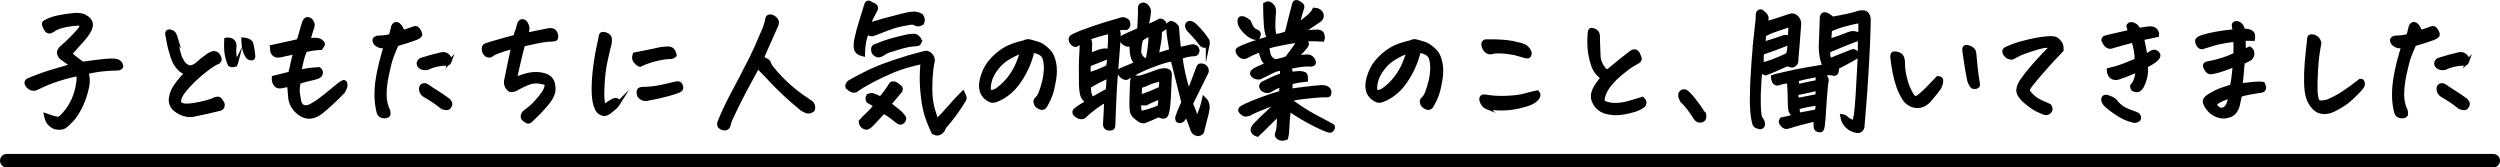
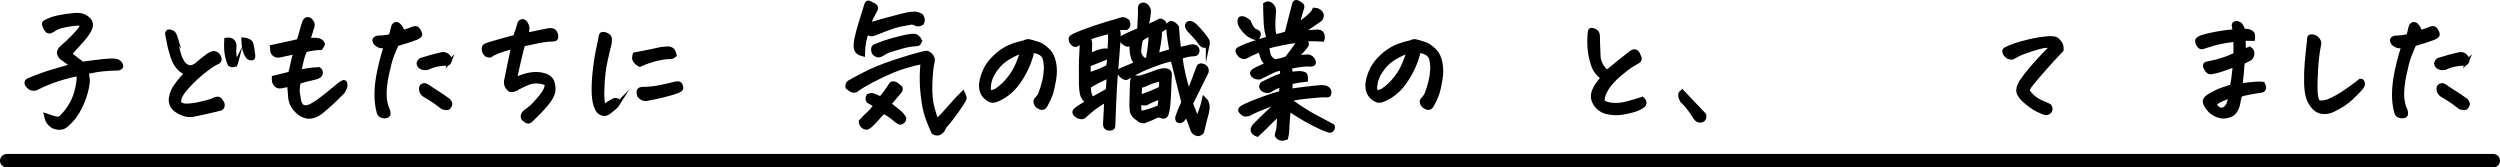
<svg xmlns="http://www.w3.org/2000/svg" id="b" width="742.107" height="49.699" viewBox="0 0 742.107 49.699">
  <defs>
    <style>.d{fill:none;stroke-linecap:round;stroke-linejoin:round;stroke-width:4px;}.d,.e{stroke:#000;}.e{stroke-miterlimit:10;stroke-width:1.138px;}</style>
  </defs>
  <g id="c">
    <path class="e" d="M21.457,19.462l-.581-.415c-.748-.525-1.454-1.038-2.118-1.536-.388-.249-.65-.464-.789-.644s-.29-.477-.457-.893c-.166-.416.014-.955.54-1.62,1.467-1.272,2.754-2.491,3.862-3.653,1.106-1.163,1.757-1.91,1.951-2.243.193-.332.346-.774.457-1.328-.472-.139-1.392-.125-2.762.041s-2.526.389-3.467.665c-.941.276-1.69.622-2.242,1.038-.582.359-.977.533-1.184.519-.208-.014-.423-.09-.644-.229-.194-.166-.409-.491-.644-.976-.235-.484-.36-.844-.374-1.079-.015-.235.131-.436.436-.603,1.051-.608,2.304-1.065,3.758-1.37,1.453-.305,3.023-.54,4.713-.706.304-.027.595-.041.871-.041,1.246,0,2.215.276,2.907.83,1.301.858,1.647,1.993,1.038,3.405-.415.913-1.087,1.903-2.014,2.969-.928,1.065-1.759,1.993-2.492,2.782-.733.788-1.211,1.322-1.432,1.599.968.83,1.716,1.44,2.242,1.826.525.389,1.01.748,1.453,1.08,2.796-.388,4.941-.657,6.436-.81,1.495-.152,2.63-.173,3.405-.062.498.083.927.305,1.287.664.388.555.498.955.332,1.204s-.367.395-.602.436c-.236.041-.45.062-.644.062-.914,0-2.118.061-3.613.186-1.494.125-3.28.409-5.356.852.166.608.284,1.336.353,2.18.068.845-.118,2.083-.56,3.716-.443,1.69-1.073,3.309-1.89,4.858s-1.613,2.72-2.388,3.509c-.775.789-1.343,1.335-1.702,1.641-.609.47-1.294.685-2.056.644-.762-.042-1.37-.201-1.827-.477-.456-.277-.858-.638-1.204-1.08-.347-.443-.63-1.177-.851-2.2.553.193,1.142.395,1.765.602.622.208,1.162.339,1.619.395s.879-.124,1.267-.54c2.048-2.019,3.487-4.415,4.318-7.184.359-1.301.588-2.429.685-3.384s.076-1.64-.061-2.056c-1.661.277-3.606.769-5.834,1.475-2.228.706-4.464,1.626-6.706,2.761-.582.194-1.149.14-1.703-.166-.581-.359-.955-.815-1.121-1.37-.056-.47.166-.803.665-.996,2.906-1.218,5.481-2.132,7.723-2.741.914-.276,1.758-.525,2.533-.747,1.08-.305,1.978-.567,2.699-.789Z" />
    <path class="e" d="M52.308,11.572c.193,1.357.332,2.291.415,2.804.083.512.332,1.405.747,2.678.166.388.442.893.831,1.516.387.623,1.01,1.087,1.868,1.391.72.028,1.453-.234,2.201-.788,1.106-1.024,2.283-1.966,3.529-2.824.359-.221.733-.4,1.121-.54.388-.138.768-.109,1.142.083.374.194.644.477.81.852s.256.664.271.872c.014.208-.132.464-.436.769-.913.388-1.993,1.045-3.238,1.972-1.246.928-2.43,1.918-3.551,2.97s-2.069,2.034-2.844,2.947c-.775.914-1.309,1.682-1.599,2.305-.291.623-.416,1.184-.374,1.682.041.499.546.845,1.516,1.038.913.056,1.91-.006,2.989-.186,1.08-.18,2.249-.436,3.509-.769s2.069-.622,2.43-.872c.276-.11.56-.18.851-.207.291-.027.574.083.852.332.222.277.429.581.623.913.193.333.229.692.103,1.08-.124.388-.352.623-.685.706-1.053.276-2.353.588-3.903.934-1.551.347-2.963.644-4.235.894-1.19.193-2.408-.015-3.654-.623-1.246-.609-2.076-1.287-2.491-2.035-.389-.802-.526-1.584-.415-2.346.109-.761.317-1.48.622-2.159.305-.678.872-1.558,1.703-2.637.83-1.052,1.619-1.91,2.366-2.574-.803-.276-1.522-.74-2.159-1.392-.637-.649-1.148-1.397-1.536-2.242-.388-.844-.679-1.695-.872-2.554-.36-.996-.775-2.851-1.245-5.564.055-.471.276-.706.664-.706h.041c.416.027.782.159,1.101.395s.63.865.935,1.889ZM70.163,18.589c-.083.332-.311.575-.685.727-.374.152-.81.091-1.309-.186-.276-.554-.547-1.404-.81-2.554-.264-1.148-.339-2.761-.229-4.837.442-.084.879-.056,1.309.083.429.139.747.394.955.768.207.374.283.769.229,1.184-.111.858-.111,1.724,0,2.595.109.872.29,1.613.539,2.222ZM72.198,11.697c.581.028,1.127.166,1.64.415.512.249.81.679.893,1.287.222.941.374,1.925.457,2.948.11.721-.062,1.059-.519,1.018-.457-.042-.824-.186-1.101-.436-.554-.802-.914-1.64-1.08-2.512s-.263-1.778-.29-2.72Z" />
    <path class="e" d="M91.548,11.863l1.661-.083c.608,0,1.093.049,1.453.145.359.098.671.298.935.602.263.306.346.56.249.769-.098.208-.298.533-.603.976-.692,0-1.446.062-2.263.188-.817.124-1.613.284-2.388.477-.471,1.135-.804,2.132-.997,2.989-.193.858-.442,1.966-.747,3.322l2.574-.457c.72-.11,1.813-.208,3.28-.291.442.36.637.741.582,1.142-.056.402-.223.706-.499.914-.276.207-.747.395-1.411.56-1.855.388-3.433.816-4.733,1.287-.223,1.385-.291,2.423-.208,3.114.083.692.193,1.398.332,2.118.359,2.049,1.495,2.657,3.405,1.826.719-.387,1.453-.837,2.2-1.35.748-.512,1.82-1.335,3.218-2.47,1.398-1.135,2.367-1.932,2.907-2.388.54-.457,1.031-.769,1.474-.935.305,0,.484.132.54.395.056.264.076.533.062.81-.015.277-.243.83-.685,1.661-1.91,1.993-3.89,3.848-5.938,5.564-.692.637-1.461,1.143-2.305,1.516-.845.374-1.709.491-2.595.353-.887-.194-1.682-.581-2.388-1.163-.706-.581-1.287-1.252-1.744-2.014-.457-.761-.727-1.612-.81-2.554-.083-1.245-.181-2.477-.291-3.695-.526.083-1.094.194-1.702.332-.36.111-.741.166-1.142.166-.402,0-.755-.151-1.06-.457-.305-.304-.498-.649-.581-1.038-.083-.387-.111-.774-.083-1.162,1.605-.388,3.225-.789,4.858-1.204.276-.969.512-1.98.706-3.031.193-1.052.498-2.159.913-3.322-1.551.36-2.948.665-4.193.914-.333.11-.706.159-1.121.145-.416-.014-.775-.159-1.08-.436-.305-.276-.484-.608-.54-.996s-.097-.789-.124-1.204c1.411-.333,2.72-.616,3.924-.852s2.525-.533,3.965-.893c.25-.525.484-1.231.706-2.118.222-.886.567-2.062,1.038-3.529.249-.525.54-.816.872-.872h.166c.276,0,.54.098.789.291.276.249.491.567.644.955s.09.928-.186,1.619c-.332.996-.679,2.117-1.038,3.363Z" />
    <path class="e" d="M114.469,13.731c-.692.084-1.287.057-1.785-.083-.555-.249-.935-.483-1.143-.705-.207-.222-.347-.526-.415-.914-.069-.387.229-.678.893-.872.637-.055,1.26-.097,1.869-.124.608-.027,1.315-.166,2.117-.416.388-1.494.623-2.422.706-2.781.249-.499.554-.748.913-.748.193,0,.401.069.623.208.691.581,1.107,1.329,1.246,2.242,1.079-.332,2.048-.664,2.906-.996.664-.277,1.121-.318,1.37-.125.249.194.491.505.727.935.235.429.318.775.25,1.038-.07.263-.465.56-1.184.893-1.273.471-2.264.81-2.969,1.018-.706.207-1.641.491-2.804.851-.525,1.163-1.011,2.325-1.453,3.488-.442,1.162-.92,2.969-1.433,5.419-.513,2.449-.747,4.525-.705,6.229.041,1.702.394,3.232,1.059,4.588.166.803.131,1.273-.104,1.412-.235.138-.512.229-.83.27-.318.042-.672-.015-1.059-.166-.388-.152-.679-.477-.872-.976-.471-1.744-.692-3.619-.664-5.627.026-2.007.27-4.11.727-6.311.456-2.2.878-3.93,1.267-5.19.387-1.259.636-2.11.747-2.554ZM133.527,18.216c-.193.554-.581.788-1.162.705-1.938.028-3.793.457-5.564,1.288-.609.11-1.17.056-1.682-.167-.513-.221-.81-.622-.893-1.204.055-.442.291-.802.706-1.079,2.048-.664,4.11-1.231,6.186-1.702.775-.139,1.412.061,1.91.602s.664,1.059.498,1.558ZM126.303,25.275c.525.222.969.498,1.329.83,1.467.914,2.657,1.682,3.57,2.305.914.623,1.55,1.073,1.91,1.35.554.581.72,1.094.498,1.536-.222.443-.456.706-.705.789s-.748.028-1.495-.166c-.471-.388-1.128-.886-1.973-1.495-.845-.608-1.986-1.328-3.426-2.159-.664-.415-1.024-1.023-1.079-1.827.027-.885.483-1.272,1.37-1.162Z" />
    <path class="e" d="M152.255,13.939c-1.993.526-3.488.99-4.485,1.391-.996.402-1.599.706-1.806.914-.208.208-.43.305-.665.291s-.533-.09-.893-.229c-.637-.525-.913-1.218-.83-2.076.055-.359.249-.616.581-.769.332-.151,1.011-.38,2.035-.685,1.023-.305,2.263-.657,3.716-1.06,1.453-.4,2.498-.685,3.135-.851.139-.554.298-1.121.477-1.703.18-.581.367-1.245.56-1.993.139-.498.416-.802.831-.913h.207c.305,0,.596.166.872.498.332.415.54.97.623,1.661-.056.526-.166,1.149-.332,1.868,1.19-.249,2.318-.483,3.384-.706,1.065-.221,2.193-.442,3.385-.664.581-.055,1.079.056,1.494.332.388.499.588.997.603,1.495.014.498-.09.789-.311.872s-.54.139-.955.166c-1.19,0-2.748.201-4.671.603-1.925.401-3.232.685-3.925.851-.193.638-.442,1.606-.747,2.907s-.637,2.733-.996,4.297c-.36,1.565-.568,2.623-.623,3.177.83-.471,1.916-.893,3.26-1.267,1.342-.373,2.637-.491,3.882-.352,1.246.139,2.193.443,2.845.913.649.472,1.065,1.107,1.245,1.91.18.804.229,1.578.145,2.325-.222,1.136-.921,2.402-2.097,3.8-1.177,1.398-2.637,2.928-4.381,4.588-.415.415-.762.616-1.038.603-.277-.015-.72-.271-1.328-.769-.306-.332-.395-.713-.271-1.142.125-.43.367-.782.727-1.059,1.08-.748,1.952-1.475,2.616-2.181.664-.705,1.321-1.453,1.973-2.242.649-.789,1.127-1.529,1.433-2.221.276-.692.373-1.19.29-1.495s-.762-.554-2.034-.748c-1.273-.193-2.526-.021-3.758.519-1.232.54-2.084.948-2.554,1.225-.415.277-.831.485-1.246.623-.415.139-.816.166-1.204.083-.941-.637-1.356-1.522-1.245-2.657.636-3.017,1.113-5.343,1.432-6.976.318-1.634.533-2.686.644-3.156Z" />
    <path class="e" d="M183.729,30.465c-.36.581-.797,1.094-1.309,1.536-.513.443-1.018.857-1.516,1.246-.471.332-.899.532-1.287.602s-.852-.049-1.391-.352c-.54-.305-.921-.774-1.143-1.412-.498-1.023-.788-2.471-.871-4.339-.084-1.869.021-4.125.31-6.769.291-2.643.728-5.267,1.309-7.868.221-.914.359-1.62.415-2.118.083-.525.234-.83.457-.913.11-.027.234-.042.373-.042s.318.028.54.083c.388.083.733.271,1.038.56.305.291.442.638.415,1.038-.027.402-.041.755-.041,1.06-.472,1.826-.9,3.653-1.287,5.481-.389,1.827-.658,3.883-.81,6.166-.153,2.284-.167,4.015-.042,5.19.125,1.177.242,1.862.352,2.056.831-.691,1.675-1.26,2.533-1.702.276-.193.547-.305.81-.332s.499.027.706.166c.208.139.353.359.436.664ZM189.916,19.254c-.305-.139-.567-.305-.789-.499-.222-.193-.43-.421-.623-.685-.193-.263-.298-.54-.311-.831-.014-.29.049-.657.188-1.1,2.657-.499,5.287-1.038,7.89-1.62.719-.083,1.321-.138,1.806-.166.484-.027.928.077,1.329.311.4.235.698.81.893,1.724-.36.332-.733.519-1.121.56-.388.041-.775.062-1.163.062s-1.121.11-2.2.332c-1.08.222-2.049.471-2.907.747-.858.277-1.855.664-2.989,1.163ZM192.407,29.302c-1.052.306-1.938.015-2.657-.872-.222-.608-.277-1.1-.166-1.474.11-.374.512-.574,1.204-.603,1.633,0,3.266-.158,4.899-.477,1.633-.317,3.239-.685,4.817-1.1.83-.193,1.349-.042,1.557.456.208.499.256.872.145,1.121-.111.25-.43.485-.955.706-.526.222-1.654.568-3.384,1.038-1.73.472-3.551.872-5.461,1.204Z" />
-     <path class="e" d="M224.962,19.71l-.415.748c-1.163,2.132-2.381,4.388-3.654,6.768-1.385,2.658-2.699,5.315-3.944,7.973-.277.608-.484,1.231-.623,1.869-.222.885-.762,1.231-1.619,1.038-1.024-.25-1.427-.831-1.204-1.744,1.023-2.548,2.187-5.066,3.487-7.558.969-1.882,1.98-3.792,3.031-5.731.332-.636.665-1.287.997-1.951,1.411-2.63,2.588-5.01,3.529-7.142.94-2.132,1.744-3.986,2.408-5.564.249-.664.457-1.329.623-1.993,0-.305.083-.664.249-1.08.11-.332.374-.498.789-.498.083,0,.18.015.29.042.443.083.858.318,1.246.706s.554.816.498,1.287c-.056.388-.18.733-.373,1.038-1.136,2.63-2.312,5.287-3.53,7.972-.193.416-.373.831-.539,1.246.332.139.595.318.789.54.47.139.844.374,1.121.706.138.222.249.471.332.747.166.415.442.83.83,1.246,2.934,3.626,6.354,6.699,10.256,9.218.388.305.789.581,1.205.83.276.194.477.485.602.872.125.389.103.831-.062,1.329-.692.554-1.384.664-2.076.332-.471-.221-.845-.415-1.121-.581-1.744-1.412-3.522-2.962-5.335-4.65-1.813-1.688-3.634-3.544-5.461-5.564-.775-.747-1.453-1.453-2.034-2.118l-.291-.332Z" />
    <path class="e" d="M278.073,35.822c1.218-1.107,2.484-2.437,3.8-3.986,1.315-1.55,2.637-2.976,3.965-4.276.499.969.65,1.619.457,1.951-.194.332-.547.899-1.059,1.702-.513.804-1.212,1.807-2.097,3.011-.887,1.204-1.593,2.09-2.118,2.657-.526.567-.899,1.155-1.121,1.765-.858,1.107-1.813,1.315-2.865.623-1.079-2.353-1.841-4.347-2.283-5.979-.443-1.633-.783-3.806-1.018-6.519-.235-2.713-.201-5.495.103-8.347-3.433.721-6.298,1.558-8.595,2.513-2.299.955-4.484,1.986-6.561,3.093-2.076,1.107-3.627,2.049-4.651,2.824-.359.166-.789.139-1.287-.083-.36-.193-.762-.484-1.204-.872-.139-.582.042-1.08.54-1.495.498-.305,1.978-1.101,4.443-2.388,2.463-1.287,5.453-2.512,8.969-3.675,1.411-.471,2.754-.899,4.027-1.287,1.91-.554,3.64-1.023,5.19-1.412.608-.055,1.155.201,1.641.769.483.567.671,1.156.56,1.765-.36,1.385-.596,3.578-.706,6.581-.111,3.004.117,5.496.685,7.475s.962,3.177,1.184,3.592ZM257.353,9.579c-.747,1.827-1.136,4.028-1.163,6.603-1.218-.304-1.924-.857-2.117-1.661-.194-.664-.145-1.695.145-3.093.29-1.397.747-3.094,1.37-5.087s1.127-3.626,1.516-4.899c.138-.471.359-.706.664-.706.249,0,.554.139.914.415,1.079.36,1.536.858,1.37,1.495-.555,1.135-.99,1.98-1.309,2.532-.318.555-.574,1.261-.768,2.118.996-.305,2.484-.733,4.464-1.287,1.978-.554,3.729-1.018,5.252-1.392,1.522-.373,2.547-.56,3.073-.56.886-.166,1.799.028,2.74.582.525.803.595,1.551.208,2.242-.721.471-1.412.513-2.076.124-.416-.249-.9-.317-1.454-.207-2.049.332-3.647.679-4.796,1.038s-3.148,1.107-6,2.242c-.664.276-1.343.11-2.034-.499ZM263.997,30.88c1.135.887,2.069,1.634,2.803,2.242s1.28,1.246,1.641,1.91c.027.471-.14.852-.499,1.142-.359.291-.733.339-1.121.145-.637-.415-1.197-.838-1.682-1.267s-1.419-1.059-2.803-1.889c-.443.415-1.024,1.03-1.744,1.848-.72.816-1.384,1.516-1.993,2.097-.193.193-.45.395-.768.603-.318.207-.63.27-.935.186-.913-.305-1.385-.928-1.411-1.868.747-.831,1.487-1.578,2.221-2.243.733-.664,1.46-1.48,2.181-2.449-.748-.525-1.468-.955-2.159-1.287-.333-.582-.319-1.135.041-1.661.554-.193.997-.249,1.329-.166.774.277,1.536.609,2.283.996,1.052-1.19,2.035-2.519,2.948-3.986.305-.581.845-.691,1.619-.332l1.246.997c.276.222.305.581.083,1.079-1.412,1.69-2.506,2.99-3.28,3.903ZM273.008,12.527c-.166.416-.498.623-.997.623-1.522.083-3.024.347-4.505.789-1.481.443-2.589.775-3.322.997s-1.516.622-2.346,1.204c-.609.332-1.121.415-1.536.249-.804-.332-1.19-.928-1.163-1.786,0-.608.346-.969,1.038-1.079,1.495-.637,2.962-1.155,4.401-1.558,1.44-.4,2.81-.747,4.111-1.038,1.301-.29,2.269-.395,2.906-.311.359.084.72.326,1.08.728.359.401.47.796.332,1.183Z" />
    <path class="e" d="M306.516,15.102c-.415,1.826-1.031,3.599-1.848,5.314-.817,1.717-1.772,3.287-2.865,4.713s-2.429,2.623-4.007,3.592c-.97.554-1.73.914-2.284,1.08-.525.166-.996.18-1.411.041-.416-.138-.866-.408-1.35-.81-.485-.401-.879-.92-1.184-1.558-.277-.664-.401-1.453-.374-2.366.027-.914.325-2.11.893-3.592.567-1.48,1.468-2.851,2.699-4.111,1.231-1.259,2.505-2.256,3.82-2.989,1.315-.733,3.121-1.363,5.419-1.89.387-.221.761-.332,1.121-.332h.249c.442.083.796.166,1.059.249s.547.181.852.291c.774.166,1.467.435,2.076.81.608.374,1.259.921,1.951,1.641.72.72,1.246,1.841,1.578,3.363s.339,3.232.021,5.128c-.318,1.897-.657,3.35-1.017,4.359-.36,1.012-.817,2.001-1.371,2.97-.193.359-.352.608-.477.747-.124.139-.325.235-.602.291-.222.056-.533-.014-.935-.208-.401-.193-.685-.415-.851-.664s-.277-.525-.333-.831c-.056-.304.014-.566.208-.789.415-.442.727-.823.935-1.142.207-.317.519-1.128.934-2.429.416-1.301.706-2.588.872-3.862.166-1.272.193-2.311.083-3.114-.083-.83-.215-1.459-.395-1.889-.18-.429-.45-.782-.81-1.059s-.782-.491-1.267-.644-.948-.256-1.391-.311ZM293.644,27.185c.803.193,1.592.014,2.367-.54,1.328-.94,2.519-2.083,3.57-3.426,1.052-1.342,1.897-2.774,2.533-4.298.637-1.522,1.065-2.74,1.287-3.653-.913.249-2.146.803-3.695,1.66-1.522.831-2.803,1.925-3.841,3.281s-1.71,2.623-2.014,3.799c-.306,1.177-.374,2.236-.208,3.177Z" />
    <path class="e" d="M328.316,29.801c-1.107.554-2.228,1.26-3.363,2.117-1.136.858-2.215,1.772-3.239,2.74-.498.25-1.065.222-1.702-.083-1.08-.608-1.37-1.231-.872-1.868.72-.581,1.377-1.045,1.973-1.391.595-.347,1.21-.699,1.848-1.06-.638-.359-1.136-.844-1.495-1.453-.36-.664-.567-1.895-.623-3.695-.027-1.882-.035-3.668-.021-5.356.014-1.688.062-3.065.145-4.132.083-1.065.11-2.207.083-3.426l-1.121.872c-.664.581-1.343.318-2.035-.789-.276-.774-.056-1.315.665-1.619,1.411-.691,3.439-1.487,6.083-2.388,2.643-.899,4.962-1.612,6.955-2.139.608-.249,1.204-.415,1.785-.498.471.083.928.305,1.37.664.222.499.276.955.166,1.371-.222.637-.65.845-1.287.622-.969.057-1.66.153-2.076.291.305.332.477.769.519,1.308.041.54.048,1.06.021,1.558-.388,4.596-.692,8.485-.913,11.668-.083,1.136-.152,2.174-.208,3.114-.194,3.654-.347,7.225-.457,10.713.056.886-.305,1.301-1.079,1.246-.97.026-1.453-.43-1.453-1.371.138-2.187.214-3.578.229-4.173.013-.595.048-1.543.103-2.844ZM329.229,15.268c.139-.969.222-1.986.249-3.053.027-1.065.027-1.985,0-2.761-1.301.305-2.519.623-3.653.955-1.136.332-2.035.65-2.699.955.388.581.554,1.245.498,1.993-.056,1.356-.069,2.325-.041,2.906.719-.221,1.397-.47,2.034-.747.637-.276,1.28-.457,1.931-.54s1.211.015,1.682.291ZM323.167,22.036c.748-.166,1.668-.463,2.762-.893,1.093-.429,2.083-.878,2.969-1.35.11-.498.186-1.01.229-1.536.041-.525.09-1.01.145-1.453-1.883.775-3.903,1.578-6.062,2.408-.028,1.273-.042,2.215-.042,2.823ZM324.33,29.344c1.329-.803,2.823-1.647,4.484-2.533l.166-2.408.083-1.744c-1.993.858-3.931,1.855-5.814,2.99,0,.747.056,1.397.167,1.951.166.775.47,1.356.913,1.744ZM352.316,33.954c-.388.553-.803,1.106-1.245,1.66-.14.139-.34.249-.603.332-.264.084-.547.042-.852-.124-.193-.36-.249-.721-.166-1.08.359-1.135.955-2.588,1.786-4.359-1.107-4.318-1.897-7.467-2.367-9.446s-.762-3.066-.872-3.26c-.72.027-2.076.381-4.069,1.059-1.993.679-3.868,1.44-5.626,2.284-1.759.845-2.983,1.529-3.675,2.055-.388.25-.941.083-1.661-.498l-.291-.29c-.637-.775-.554-1.315.25-1.62,1.051-.415,1.951-.789,2.698-1.121.748-.332,1.343-.566,1.786-.706-.582-.525-.977-1.155-1.184-1.889-.208-.733-.318-1.44-.332-2.118-.015-.678-.104-1.321-.271-1.931-.249.111-.464.222-.644.332-.18.111-.43.083-.747-.083-.318-.166-.603-.359-.852-.581s-.359-.54-.332-.955c0-.305.117-.532.352-.685.235-.151,1.89-.893,4.963-2.221-.223-.222-.277-.554-.166-.997.026-1.162.068-2.062.124-2.699.056-.636.068-1.245.042-1.827-.057-.415-.042-.815.041-1.204.083-.387.401-.608.955-.664.388,0,.761.201,1.121.603.359.401.567.823.623,1.266-.028.638-.118,1.385-.27,2.243-.153.857-.326,1.702-.519,2.532,1.882-.803,3.045-1.342,3.488-1.619.498-.415,1.052-.332,1.66.249.609.941.65,1.551.125,1.827-.471.332-.887.567-1.246.706.027,1.19-.083,2.478-.332,3.861-.222,1.219-.415,2.257-.581,3.114l-.083.291c1.467-.442,2.906-.886,4.318-1.329-.083-.415-.152-.857-.208-1.329-.11-.608-.222-1.272-.332-1.992-.193-1.218-.318-2.34-.373-3.364-.083-.304-.07-.622.041-.955.11-.332.388-.553.83-.664.665.111,1.26.54,1.786,1.287.055.941.138,2.035.249,3.28.055.36.097.721.125,1.08.083.803.166,1.536.249,2.2.719-.221,1.55-.415,2.491-.581.498-.166,1.038-.276,1.619-.332.886.139,1.343.623,1.37,1.453-.11.721-.567,1.053-1.37.997-1.273.083-2.506.359-3.695.83.415,3.295,1.19,6.741,2.325,10.339.249-.387.595-1.162,1.038-2.325l1.785-4.691c.166-.748.603-1.038,1.309-.872.705.166,1.142.554,1.308,1.162.083.443.042.789-.125,1.038-1.273,2.631-2.781,5.675-4.525,9.136.886,2.159,1.467,3.709,1.744,4.65.442-.858.857-1.855,1.245-2.99s.678-2.187.872-3.155c.803.747,1.163,1.688,1.08,2.823-.111,1.024-.333,2.049-.665,3.073-.249,1.079-.525,2.2-.83,3.363-.056.747-.498,1.19-1.329,1.328-.858-.083-1.44-.513-1.744-1.287-.359-1.162-.761-2.256-1.204-3.28-.193-.498-.332-.941-.415-1.328ZM346.42,33.58c-.249.969-.803,1.287-1.66.955l-.955-.291c-1.357.665-2.741,1.26-4.152,1.786-.555.055-1.053-.084-1.495-.416-.443-.332-.872-.664-1.287-.996-.332-.305-.596-.679-.789-1.121-.194-.443-.277-1.578-.249-3.405.027-1.827.083-3.695.166-5.606.083-.969.256-1.48.519-1.536.264-.056.754-.014,1.475.124.498-.055,1.446-.338,2.845-.851,1.397-.512,2.359-.858,2.886-1.038.525-.18,1.052-.298,1.577-.353,1.273-.083,1.938.306,1.993,1.163-.056,1.219-.139,3.184-.249,5.896s-.318,4.608-.623,5.689ZM344.427,28.846c-1.826.692-3.225,1.315-4.193,1.868-.609.083-1.246,0-1.91-.249-.111.609-.152,1.136-.124,1.578.026.442.109.898.249,1.37.415.055,1.225-.098,2.429-.457s2.29-.761,3.26-1.204c.166-.471.263-1.44.29-2.906ZM339.569,17.717c.498.083.886,0,1.162-.249.388-2.214.623-3.917.706-5.107.083-1.19.056-1.91-.083-2.159-.332.111-.747.306-1.246.582-.498.276-.969.595-1.411.955-.277,1.218-.443,2.318-.498,3.301-.057.982.4,1.876,1.37,2.678ZM344.635,23.573c-1.634.332-2.955.74-3.966,1.225s-1.751.727-2.221.727c-.028.941-.069,2.022-.125,3.239,2.103-.72,4.138-1.537,6.104-2.45.139-.415.215-.865.229-1.35s.007-.948-.021-1.391ZM358.504,13.358c-.775.443-1.44.347-1.993-.291-.665-.94-1.523-1.965-2.575-3.072-.305-.332-.637-.679-.996-1.038-.222-.249-.401-.554-.54-.914-.139-.359-.083-.706.166-1.038.359-.249.72-.297,1.08-.145.359.153.678.34.955.56.498.499.955.97,1.37,1.412.83.914,1.536,1.8,2.117,2.657.276.333.43.665.457.997s.014.623-.041.872Z" />
    <path class="e" d="M383.251,21.912c1.163-.193,2.076-.276,2.741-.249.581.056,1.017.159,1.308.311s.422.727.395,1.723c-1.412.139-2.921.388-4.526.748l-.124,2.449,4.359-.581c1.605-.193,3.239-.359,4.9-.498.636,0,1.155.103,1.557.311.401.207.65.512.747.913s.049.782-.144,1.142c-.084.139-.443.188-1.08.145-.637-.041-2.257.069-4.858.332-2.603.264-4.567.575-5.896.935,2.962,2.188,5.703,3.938,8.222,5.253,2.519,1.315,4.111,2.165,4.775,2.554.166.332.103.691-.186,1.079-.291.388-.672.471-1.143.249-1.301-.415-3.079-1.225-5.335-2.429-2.257-1.204-4.381-2.499-6.374-3.883-.111,1.107-.208,2.228-.291,3.363s-.139,2.111-.166,2.928-.139,1.57-.332,2.263c-.913.333-1.64.318-2.18-.041-.54-.36-.741-.734-.603-1.121.139-.388.249-.775.332-1.163s.152-.976.208-1.765c.055-.789.097-1.765.125-2.927-.831.608-1.862,1.542-3.094,2.803-1.232,1.259-2.347,2.346-3.343,3.259-.692-.222-1.149-.574-1.37-1.059-.222-.484-.028-1.073.581-1.765,1.412-1.468,2.72-2.748,3.924-3.841s2.305-2.152,3.302-3.177c-2.492.914-4.464,1.668-5.918,2.264-1.453.595-2.387,1.044-2.803,1.349-.388.139-.754.222-1.1.25-.347.026-.685-.098-1.018-.374-.332-.277-.554-.513-.664-.706-.111-.193-.098-.408.041-.644.139-.234.72-.595,1.744-1.079,1.023-.484,2.608-1.122,4.754-1.91,2.146-.789,3.979-1.392,5.502-1.807l.208-2.201c-.997.25-1.807.568-2.43.955-.622.389-1.045.623-1.266.706-.223.056-.464.077-.727.062-.264-.014-.589-.125-.977-.332-.388-.208-.622-.574-.706-1.101.11-.471.325-.774.644-.913.317-.139,1.023-.477,2.117-1.018s2.263-1.018,3.509-1.433c0-.359-.042-.969-.125-1.827-.775,0-1.695.249-2.761.747-1.066.499-2.319,1.122-3.758,1.869-.443.056-.887,0-1.329-.166-.498-.193-.83-.554-.996-1.08.027-.359.27-.678.727-.955.457-.276,1.072-.581,1.848-.913.774-.332,1.495-.65,2.159-.955-.804-.332-1.35-.976-1.641-1.931-.29-.955-.547-1.668-.768-2.139-1.107.471-1.986.865-2.637,1.184-.651.318-1.073.547-1.267.685-.637.333-1.273.25-1.91-.249-.388-.415-.63-.747-.727-.996-.098-.249-.118-.457-.062-.623s.305-.359.748-.581c1.079-.525,2.269-1.003,3.57-1.433,1.301-.429,2.935-.948,4.9-1.558-.25-.664-.451-1.355-.603-2.076-.152-.719-.264-1.902-.332-3.55-.069-1.647-.103-3.121-.103-4.422.581-.359,1.093-.388,1.536-.083.72.442,1.106,1.079,1.162,1.909-.083.97-.144,1.98-.186,3.031-.042,1.053-.035,1.959.021,2.72.056.762.208,1.378.457,1.849.554-.056,1.093-.152,1.619-.291.525-.139,1.121-.332,1.786-.581.664-2.63,1.135-4.485,1.411-5.564l.748-2.865c.083-.554.317-.83.705-.83.167,0,.388.069.665.207.47.277.816.526,1.038.748.221.222.193.664-.083,1.328-.277.997-.519,1.842-.727,2.533-.208.692-.34,1.329-.395,1.91,1.052-.664,2.068-1.426,3.052-2.284.982-.857,1.584-1.577,1.806-2.159,1.08.056,1.813.513,2.201,1.37.166.609,0,1.163-.498,1.661-2.242,1.495-4.069,2.755-5.481,3.779,1.384-.11,2.74-.208,4.069-.291.471-.083.92-.056,1.35.083.429.139.706.464.83.976.125.513.118.962-.021,1.35-.83-.055-1.702-.09-2.616-.103-.913-.014-1.743.007-2.491.062.442.803.588,1.349.436,1.64-.152.291-.533.782-1.143,1.474-.442.499-.982,1.066-1.619,1.703-.194.166-.401.347-.623.54,1.717-.222,2.921-.347,3.613-.374.802.027,1.397.457,1.785,1.287.304.72.068,1.121-.706,1.204-.72-.083-1.565-.068-2.533.042s-2.269.332-3.902.664c.192.581.346,1.245.456,1.993ZM373.285,11.365c-1.245-.083-2.401-.657-3.467-1.724-1.065-1.065-1.682-1.985-1.848-2.761-.139-.914-.015-1.405.374-1.475.387-.068.781-.006,1.183.188s.81.471,1.226.83c.166.443.38.913.644,1.412.263.498.644.928,1.142,1.287.525.139.886.352,1.08.644.193.29.083.824-.333,1.599ZM376.109,14.064c.193.581.332,1.148.415,1.702s.276,1.018.581,1.391c.305.374.748.713,1.329,1.018,1.522-.249,2.713-.567,3.571-.955.636-.886,1.328-1.812,2.076-2.782.747-.969,1.135-1.702,1.162-2.2-.692-.027-1.426.035-2.2.186-.775.152-1.578.305-2.409.457-.83.152-1.633.318-2.408.498-.775.181-1.48.409-2.117.685Z" />
    <path class="e" d="M421.203,15.102c-.415,1.826-1.031,3.599-1.848,5.314-.817,1.717-1.772,3.287-2.865,4.713s-2.429,2.623-4.007,3.592c-.97.554-1.73.914-2.284,1.08-.525.166-.996.18-1.411.041-.416-.138-.866-.408-1.35-.81-.485-.401-.879-.92-1.184-1.558-.277-.664-.401-1.453-.374-2.366.027-.914.325-2.11.893-3.592.567-1.48,1.468-2.851,2.699-4.111,1.231-1.259,2.505-2.256,3.82-2.989,1.315-.733,3.121-1.363,5.419-1.89.387-.221.761-.332,1.121-.332h.249c.442.083.796.166,1.059.249s.547.181.852.291c.774.166,1.467.435,2.076.81.608.374,1.259.921,1.951,1.641.72.72,1.246,1.841,1.578,3.363s.339,3.232.021,5.128c-.318,1.897-.657,3.35-1.017,4.359-.36,1.012-.817,2.001-1.371,2.97-.193.359-.352.608-.477.747-.124.139-.325.235-.602.291-.222.056-.533-.014-.935-.208-.401-.193-.685-.415-.851-.664s-.277-.525-.333-.831c-.056-.304.014-.566.208-.789.415-.442.727-.823.935-1.142.207-.317.519-1.128.934-2.429.416-1.301.706-2.588.872-3.862.166-1.272.193-2.311.083-3.114-.083-.83-.215-1.459-.395-1.889-.18-.429-.45-.782-.81-1.059s-.782-.491-1.267-.644-.948-.256-1.391-.311ZM408.331,27.185c.803.193,1.592.014,2.367-.54,1.328-.94,2.519-2.083,3.57-3.426,1.052-1.342,1.897-2.774,2.533-4.298.637-1.522,1.065-2.74,1.287-3.653-.913.249-2.146.803-3.695,1.66-1.522.831-2.803,1.925-3.841,3.281s-1.71,2.623-2.014,3.799c-.306,1.177-.374,2.236-.208,3.177Z" />
-     <path class="e" d="M441.55,31.96c-.638-.25-1.129-.685-1.475-1.309-.347-.623-.464-1.142-.352-1.557.11-.415.525-.567,1.245-.457,1.855.332,3.883.457,6.084.374,2.2-.083,3.916-.284,5.148-.603,1.231-.317,2.144-.554,2.74-.706.595-.151,1.059-.255,1.392-.311.332.389.442.748.332,1.08-.111.332-.291.637-.54.913-.222.277-.644.596-1.267.955-.623.36-1.758.748-3.404,1.163-1.647.415-3.254.65-4.817.706s-3.259-.027-5.086-.249ZM443.418,15.351c-.886.332-1.557.305-2.014-.083s-.769-.816-.935-1.287-.215-.852-.145-1.143c.069-.29.311-.491.727-.602h1.246c2.796,0,5.024.166,6.686.498,1.91.388,3.1.72,3.57.996.471.25.852.603,1.143,1.06.29.456.429.816.415,1.079-.015.264-.091.492-.229.685-.139.193-.443.264-.913.207-.638-.166-1.419-.395-2.347-.685-.928-.291-2.103-.512-3.529-.664s-2.651-.173-3.675-.062Z" />
    <path class="e" d="M475.682,23.157c-1.053-.913-1.807-1.77-2.264-2.574-.456-.803-.879-2.117-1.266-3.944-.389-1.827-.499-3.972-.333-6.436.027-.608.125-1.023.291-1.245.083-.083.193-.125.332-.125.222,0,.525.083.914.249.636.306.969.804.996,1.495.027.775.042,1.46.042,2.056s.055,2.014.166,4.256c.055.858.38,1.793.976,2.803.595,1.011,1.184,1.488,1.765,1.433,2.325-1.965,4.65-3.834,6.976-5.606.775-.498,1.397-.401,1.869.29.332.665.54,1.163.623,1.495,0,.415-.118.699-.353.852s-.816.491-1.744,1.018c-.928.525-2.215,1.488-3.861,2.886-1.647,1.397-2.906,2.775-3.778,4.131-.872,1.357-1.309,2.644-1.309,3.862.442.526,1.377.865,2.803,1.017,1.426.153,3.018-.014,4.775-.498,1.758-.483,3.162-.906,4.215-1.267.471.443.691.845.664,1.204-.027.36-.166.651-.415.872-.222.223-.741.519-1.557.894-.817.373-2.174.747-4.069,1.121-1.897.373-3.744.31-5.544-.188-1.827-.608-3.045-1.812-3.654-3.612-.249-.857-.166-1.785.25-2.782.442-1.079,1.272-2.297,2.491-3.654Z" />
-     <path class="e" d="M505.91,34.078c.11.525.048.955-.186,1.287-.235.332-.63.484-1.184.457-.554-.028-1.011-.347-1.37-.955-.222-.388-.741-1.149-1.558-2.284s-1.585-2.006-2.305-2.615c-.332-.582-.519-1.08-.56-1.495-.041-.415,0-.691.125-.83s.283-.291.477-.457c.11-.083.263-.125.457-.125.166,0,.359.028.581.083.747.555,1.543,1.378,2.388,2.471.844,1.094,1.48,1.959,1.91,2.596.429.636.837,1.259,1.225,1.868Z" />
-     <path class="e" d="M524.264,6.88c.691-.166,1.675-.45,2.948-.852,1.272-.401,2.629-.852,4.069-1.35.747-.276,1.404-.138,1.972.415.567.555.852,1.204.852,1.952-.166,2.132-.311,4.076-.435,5.834-.125,1.758-.257,3.301-.395,4.63.055.692-.083,1.197-.416,1.516-.332.318-.644.471-.934.456-.291-.014-.755-.144-1.392-.394-3.211,1.467-5.37,2.381-6.478,2.74-.609-.249-1.107-.567-1.494-.955-.223,2.242-.36,4.346-.416,6.311,0,.332-.014.664-.041.996-.028,2.242.006,3.903.103,4.983.097,1.079.271,1.785.519,2.117.332.305.539.748.622,1.329.083.442-.034.781-.352,1.018-.318.234-.644.255-.976.061-.858-.139-1.329-.637-1.412-1.494-.415-1.551-.623-3.903-.623-7.06.027-.249.042-.483.042-.706.027-3.017.193-6.532.498-10.547.332-4.318.63-7.459.893-9.426.263-1.965.367-3.294.311-3.985.056-.748.332-1.121.831-1.121.109,0,.221.014.332.041,1.106.804,1.619,1.481,1.536,2.035-.028.554-.083,1.038-.166,1.453ZM523.101,15.724c-.11.526-.152,1.634-.124,3.322.359.056,1.293-.186,2.803-.727,1.508-.54,3.135-1.225,4.879-2.056.193-.47.332-1.044.415-1.723s.11-1.28.083-1.807c-1.551.609-2.969,1.156-4.256,1.641s-2.554.934-3.8,1.349ZM523.516,12.984c3.156-.996,5.031-1.619,5.627-1.868.595-.249,1.308-.249,2.139,0,.083-1.163.138-2.408.166-3.737-1.551.554-2.969,1.038-4.257,1.453-1.287.415-2.456.928-3.508,1.536-.028.748-.083,1.62-.167,2.616ZM543.656,21.829c-.389-.083-.762-.103-1.121-.062-.36.042-.734.103-1.122.186.388.692.65,1.17.789,1.433.139.264.11.713-.083,1.35-.276,2.769-.477,5.309-.602,7.62-.125,2.311-.271,4.034-.436,5.169-.027.332-.124.63-.29.893s-.402.353-.706.271c-.804-.056-1.19-.513-1.163-1.37,0-.609-.014-1.232-.041-1.869-3.378.803-6.035,1.522-7.973,2.159-.471.166-.913.139-1.329-.083-.498-.415-.81-.782-.934-1.101-.125-.318-.049-.657.229-1.017,1.688-.332,2.892-.623,3.612-.872-.277-.526-.547-.935-.81-1.226-.264-.29-.402-1.328-.416-3.113-.014-1.786-.076-3.468-.186-5.046-.083-.387-.152-.747-.208-1.079-.637.139-1.37.291-2.2.457-.498.249-.928.346-1.287.29-.222-.055-.401-.151-.54-.29l-.291-.374c-.193-.388-.29-.844-.29-1.37.332-.139,1.245-.374,2.74-.706,1.163-.276,2.269-.525,3.322-.747.332-.083.664-.152.996-.208,1.19-.249,3.958-.733,8.305-1.453-.111-.193-.208-.401-.291-.623-.305-.83-.525-1.675-.664-2.533-.166-.94-.235-1.91-.207-2.906.083-1.91.144-3.543.186-4.899.041-1.356.076-2.436.103-3.239.056-1.19.608-1.55,1.661-1.079.581.359,1.106.733,1.578,1.121,1.853-.333,3.411-.637,4.671-.914,1.26-.276,2.305-.567,3.135-.872.499-.11.997-.138,1.495-.083.498.056.872.326,1.121.81.249.485.359.963.332,1.433,0,.831-.014,1.676-.041,2.533-.083,3.599-.264,7.544-.54,11.834-.305,5.315-.596,9.488-.872,12.52-.277,3.031-.415,4.698-.415,5.003-.249.858-.817,1.231-1.702,1.121-1.107-.166-2.062-.644-2.865-1.433-.804-.788-1.302-1.792-1.495-3.01.525.055.969.27,1.329.644.359.374,1.079.781,2.159,1.225.249-.498.449-1.28.602-2.346.152-1.066.318-2.969.498-5.71.18-2.74.347-5.694.499-8.865.151-3.169.214-5.834.186-7.993-1.688.582-3.336,1.204-4.941,1.869-1.052.443-2.049.858-2.989,1.245-.472.194-.928.374-1.37.54l-.042.249c-.027.36-.027.748,0,1.163.083.498.276.941.581,1.328.554-.249,1.35-.574,2.388-.976,1.038-.4,1.993-.781,2.865-1.142.872-.359,1.418-.554,1.641-.581.442.166.83.415,1.162.747-.056.415-.207.789-.457,1.121-.913.581-1.895,1.136-2.947,1.661-.858.443-1.759.913-2.699,1.411.11.277.097.692-.042,1.246-.139.609-.664.789-1.577.54ZM533.524,25.566c2.38-.554,4.359-.969,5.938-1.246.083-.72.083-1.397,0-2.034-2.271.388-4.374.845-6.311,1.37.166.276.27.547.311.81.041.264.062.63.062,1.101ZM539.545,26.354c-1.44.36-3.529.817-6.269,1.371l.083,1.91c.969-.139,1.972-.318,3.01-.54s2.069-.429,3.094-.623c.027-.774.056-1.48.083-2.118ZM539.587,30.756c-2.603.332-4.596.733-5.979,1.204.055.996.151,1.688.29,2.076.775-.14,1.724-.311,2.845-.519s1.986-.395,2.595-.56c.084-.803.167-1.536.25-2.2ZM552.21,8.707c.026-.72,0-1.537-.083-2.45-1.606.305-3.163.664-4.672,1.079-1.509.416-2.914.928-4.215,1.537l-.207,3.197c2.159-.637,3.688-1.156,4.588-1.558.899-.4,1.585-.637,2.056-.706.471-.068.927-.021,1.37.145.222.056.415.139.581.249.193.111.374.249.54.415v-.747c0-.359.014-.747.042-1.162Z" />
-     <path class="e" d="M572.888,29.551c-.471.582-1.038,1.06-1.702,1.433-.664.374-1.385.547-2.159.519-.775-.027-1.495-.242-2.159-.644s-1.204-.92-1.619-1.558c-.748-1.19-1.344-2.429-1.786-3.716s-.81-2.664-1.1-4.132c-.291-1.467-.519-2.989-.685-4.567.027-.608.151-.948.374-1.018.221-.068.525-.068.913,0,.388.069.74.215,1.059.436s.54.519.665.893c.124.374.2.755.228,1.142-.027,1.412.118,2.817.436,4.215.317,1.398.65,2.519.996,3.363.347.845.81,1.71,1.392,2.595.387.555.886.679,1.495.374.47-.304,1.079-.803,1.826-1.495.748-.691,1.475-1.418,2.181-2.18.705-.761,1.376-1.46,2.014-2.097.442.056.74.186.893.395.151.207.166.596.042,1.162-.125.568-.34,1.087-.644,1.558-.306.471-1.191,1.578-2.658,3.321ZM587.214,25.192c-.111.388-.381.602-.81.644-.429.041-.74-.007-.934-.145-.443-.525-.762-1.135-.955-1.827-.415-2.076-.741-3.938-.976-5.585-.236-1.647-.395-2.761-.477-3.342-.057-.222-.029-.457.083-.706.11-.222.29-.332.539-.332.222,0,.442.041.665.124.359.111.691.27.996.477s.512.484.623.83c.11.347.166.7.166,1.06.249,2.74.463,4.762.644,6.062.18,1.301.325,2.215.436,2.74Z" />
+     <path class="e" d="M505.91,34.078c.11.525.048.955-.186,1.287-.235.332-.63.484-1.184.457-.554-.028-1.011-.347-1.37-.955-.222-.388-.741-1.149-1.558-2.284s-1.585-2.006-2.305-2.615c-.332-.582-.519-1.08-.56-1.495-.041-.415,0-.691.125-.83s.283-.291.477-.457Z" />
    <path class="e" d="M609.055,13.815c-.692-.193-1.44-.235-2.242-.125-.804.111-2.147.471-4.028,1.079-1.883.609-3.184,1.121-3.903,1.537-.72.415-1.204.679-1.453.789s-.692.056-1.329-.167c-.608-.47-.969-.885-1.079-1.245-.111-.359-.103-.644.021-.852.125-.207.858-.574,2.201-1.101,1.342-.525,3.059-1.03,5.148-1.516,2.09-.483,4.09-.795,6-.934,1.08,0,1.792.132,2.139.395.346.263.691.637,1.038,1.121.346.484.491,1.17.436,2.055-.389.443-.762.846-1.122,1.205-.359.359-.941.969-1.743,1.826-.804.858-1.89,2.076-3.26,3.654s-2.457,2.894-3.26,3.945c-.332.498-.554.871-.664,1.121-.111.249.166.733.83,1.453s1.335,1.273,2.014,1.661,1.35.713,2.015.976c.664.263,1.19.505,1.577.727.359.526.429,1.004.208,1.433-.222.429-.623.685-1.204.768-.526-.056-1.398-.388-2.616-.996-1.219-.608-2.561-1.578-4.027-2.906-.804-.748-1.329-1.502-1.578-2.264-.249-.761,0-1.806.747-3.135.886-1.329,1.966-2.727,3.239-4.194,1.272-1.467,2.401-2.712,3.384-3.736s1.82-1.883,2.513-2.574Z" />
-     <path class="e" d="M633.428,35.905c-1.717-.388-3.398-1.136-5.045-2.242-1.647-1.107-2.816-2.035-3.509-2.782-.305-.388-.491-.727-.56-1.018-.069-.29-.041-.56.083-.81.125-.249.436-.373.935-.373.415.139.865.305,1.35.498s.879.457,1.184.789c.774.996,1.578,1.737,2.408,2.221.83.485,2.076,1.004,3.737,1.558.525.193.844.498.955.913.11.416,0,.733-.333.955-.332.222-.733.318-1.204.291ZM634.383,20.874c-1.55.692-2.747,1.19-3.592,1.495s-1.433.512-1.765.622c-.471.194-.955.243-1.453.145-.498-.097-.893-.366-1.184-.81-.29-.442-.435-.969-.435-1.578,1.301-.304,2.442-.623,3.426-.955.982-.332,2.595-.969,4.837-1.91,0-.968-.083-1.951-.249-2.947-.166-.997-.401-1.952-.706-2.865-.415.11-1.107.29-2.076.539-.969.25-2.173.582-3.612.997-.581.249-1.059.347-1.433.291-.373-.056-.713-.264-1.018-.623s-.567-.816-.788-1.37c.026-.359.18-.603.456-.727.276-.125,1.038-.318,2.284-.582,1.245-.263,2.962-.657,5.148-1.184-.11-.47-.263-1.052-.456-1.743.193-.359.47-.54.83-.54.139,0,.291.014.457.041.553.194.961.45,1.225.769.263.318.477.616.644.893.886-.138,1.73-.263,2.533-.374.803-.109,1.397-.083,1.785.084.388.166.678.429.872.788.193.36.263.734.208,1.121-1.606.36-3.087.679-4.443.955.193.887.339,1.558.436,2.015.097.456.297,1.529.602,3.218.498-.276.94-.547,1.329-.81.387-.263.747-.436,1.079-.519.442,0,.816.166,1.121.498.305.333.374.692.208,1.08-.305.554-.838,1.066-1.599,1.536-.762.472-1.433.858-2.014,1.163.027.692.021,1.405-.021,2.139-.041.733-.242,1.592-.602,2.574-.36.982-.721,1.654-1.08,2.014-.359.36-.713.526-1.059.498-.347-.027-.664-.11-.955-.249-.291-.138-.435-.498-.435-1.079.525-.526.92-1.231,1.183-2.118.264-.886.367-1.716.311-2.491Z" />
    <path class="e" d="M663.366,19.295c-1.107.415-2.236.83-3.385,1.246-1.148.415-2.29.72-3.425.913-.555.111-.997-.048-1.329-.477-.332-.429-.554-.789-.664-1.079-.111-.291-.098-.547.041-.769.11-.193.554-.352,1.329-.477.774-.125,1.487-.283,2.139-.477.649-.193,1.37-.408,2.159-.644.788-.234,1.889-.685,3.301-1.35.027-.803.041-1.516.041-2.139,0-.622-.014-1.35-.041-2.18-.609.028-1.558.145-2.845.352-1.287.208-2.408.451-3.363.728s-1.959.581-3.01.913c-.25.139-.499.208-.748.208s-.484-.11-.706-.333c-.222-.221-.401-.498-.539-.83-.14-.332-.181-.664-.125-.996.222-.388.796-.727,1.724-1.018.927-.291,2.221-.595,3.882-.914,1.661-.317,3.488-.56,5.481-.727-.056-.719-.139-1.315-.249-1.785.027-.332.249-.54.664-.623.083-.027.166-.041.249-.041.305,0,.623.124.955.373.388.306.72.914.997,1.827.802.111,1.328.181,1.577.208.332.083.63.229.893.435.264.208.416.485.457.831.042.346.034.713-.021,1.1-.941,0-1.868-.014-2.782-.041.027.886.056,2.091.083,3.612.525-.221,1.094-.471,1.702-.747.222.139.422.347.603.623.18.276.249.637.208,1.079-.042.443-.229.83-.56,1.163-.14.193-.887.596-2.243,1.204-.139.803-.228,1.634-.27,2.491-.041.858-.186,2.298-.435,4.318,1.494-.166,2.803-.305,3.924-.415s2.027-.11,2.72,0c.276.581.4.99.373,1.225-.027.235-.117.436-.27.603s-.533.284-1.142.352c-.609.069-1.578.229-2.907.477-1.328.249-2.283.484-2.864.706-.194,1.024-.389,1.938-.582,2.74-.139.775-.45,1.495-.934,2.159-.485.664-1.17,1.094-2.056,1.287-.97.305-1.966.276-2.99-.083-.996-.359-1.799-.865-2.408-1.516-.609-.649-1.045-1.272-1.308-1.868-.264-.595-.298-1.045-.103-1.35.166-.359.553-.733,1.162-1.121.608-.388,1.294-.769,2.056-1.142.761-.374,1.529-.685,2.305-.935.774-.249,1.578-.512,2.408-.789.221-1.023.374-1.89.457-2.595.083-.706.221-1.945.415-3.717ZM662.079,28.638c-.748.166-1.606.471-2.575.913-.969.443-1.66.9-2.075,1.371.304.664.698,1.135,1.183,1.411.484.277,1.018.277,1.599,0,.609-.332,1.045-.872,1.309-1.619.263-.747.449-1.44.56-2.076Z" />
    <path class="e" d="M692.765,32.583c-.941.499-1.938.733-2.99.706s-1.951-.401-2.698-1.121c-.748-.72-1.357-1.647-1.827-2.782-.443-1.19-.685-2.803-.727-4.837-.042-2.035.021-4.014.186-5.938s.388-4.076.664-6.457c-.027-.582.056-.997.249-1.246.11-.11.291-.166.54-.166.166,0,.374.028.623.083.554.166,1.01.506,1.37,1.018.359.513.442,1.031.249,1.557-.415,2.104-.706,4.526-.872,7.267-.166,2.741-.207,4.97-.124,6.686.083,1.246.27,2.125.56,2.637.29.513,1.28.547,2.969.103,1.578-.664,3.045-1.433,4.401-2.305,1.355-.872,3.128-2.151,5.314-3.841.276-.027.484.062.623.271.139.207.193.484.166.83-.027.347-.305.817-.83,1.412-.526.596-1.419,1.494-2.679,2.699-1.26,1.204-2.982,2.346-5.169,3.425Z" />
    <path class="e" d="M713.361,13.731c-.692.084-1.287.057-1.785-.083-.555-.249-.935-.483-1.143-.705-.207-.222-.347-.526-.415-.914-.069-.387.229-.678.893-.872.637-.055,1.26-.097,1.869-.124.608-.027,1.315-.166,2.117-.416.388-1.494.623-2.422.706-2.781.249-.499.554-.748.913-.748.193,0,.401.069.623.208.691.581,1.107,1.329,1.246,2.242,1.079-.332,2.048-.664,2.906-.996.664-.277,1.121-.318,1.37-.125.249.194.491.505.727.935.235.429.318.775.25,1.038-.07.263-.465.56-1.184.893-1.273.471-2.264.81-2.969,1.018-.706.207-1.641.491-2.804.851-.525,1.163-1.011,2.325-1.453,3.488-.442,1.162-.92,2.969-1.433,5.419-.513,2.449-.747,4.525-.705,6.229.041,1.702.394,3.232,1.059,4.588.166.803.131,1.273-.104,1.412-.235.138-.512.229-.83.27-.318.042-.672-.015-1.059-.166-.388-.152-.679-.477-.872-.976-.471-1.744-.692-3.619-.664-5.627.026-2.007.27-4.11.727-6.311.456-2.2.878-3.93,1.267-5.19.387-1.259.636-2.11.747-2.554ZM732.419,18.216c-.193.554-.581.788-1.162.705-1.938.028-3.793.457-5.564,1.288-.609.11-1.17.056-1.682-.167-.513-.221-.81-.622-.893-1.204.055-.442.291-.802.706-1.079,2.048-.664,4.11-1.231,6.186-1.702.775-.139,1.412.061,1.91.602s.664,1.059.498,1.558ZM725.195,25.275c.525.222.969.498,1.329.83,1.467.914,2.657,1.682,3.57,2.305.914.623,1.55,1.073,1.91,1.35.554.581.72,1.094.498,1.536-.222.443-.456.706-.705.789s-.748.028-1.495-.166c-.471-.388-1.128-.886-1.973-1.495-.845-.608-1.986-1.328-3.426-2.159-.664-.415-1.024-1.023-1.079-1.827.027-.885.483-1.272,1.37-1.162Z" />
    <line class="d" x1="2" y1="47.699" x2="740.107" y2="47.699" />
  </g>
</svg>